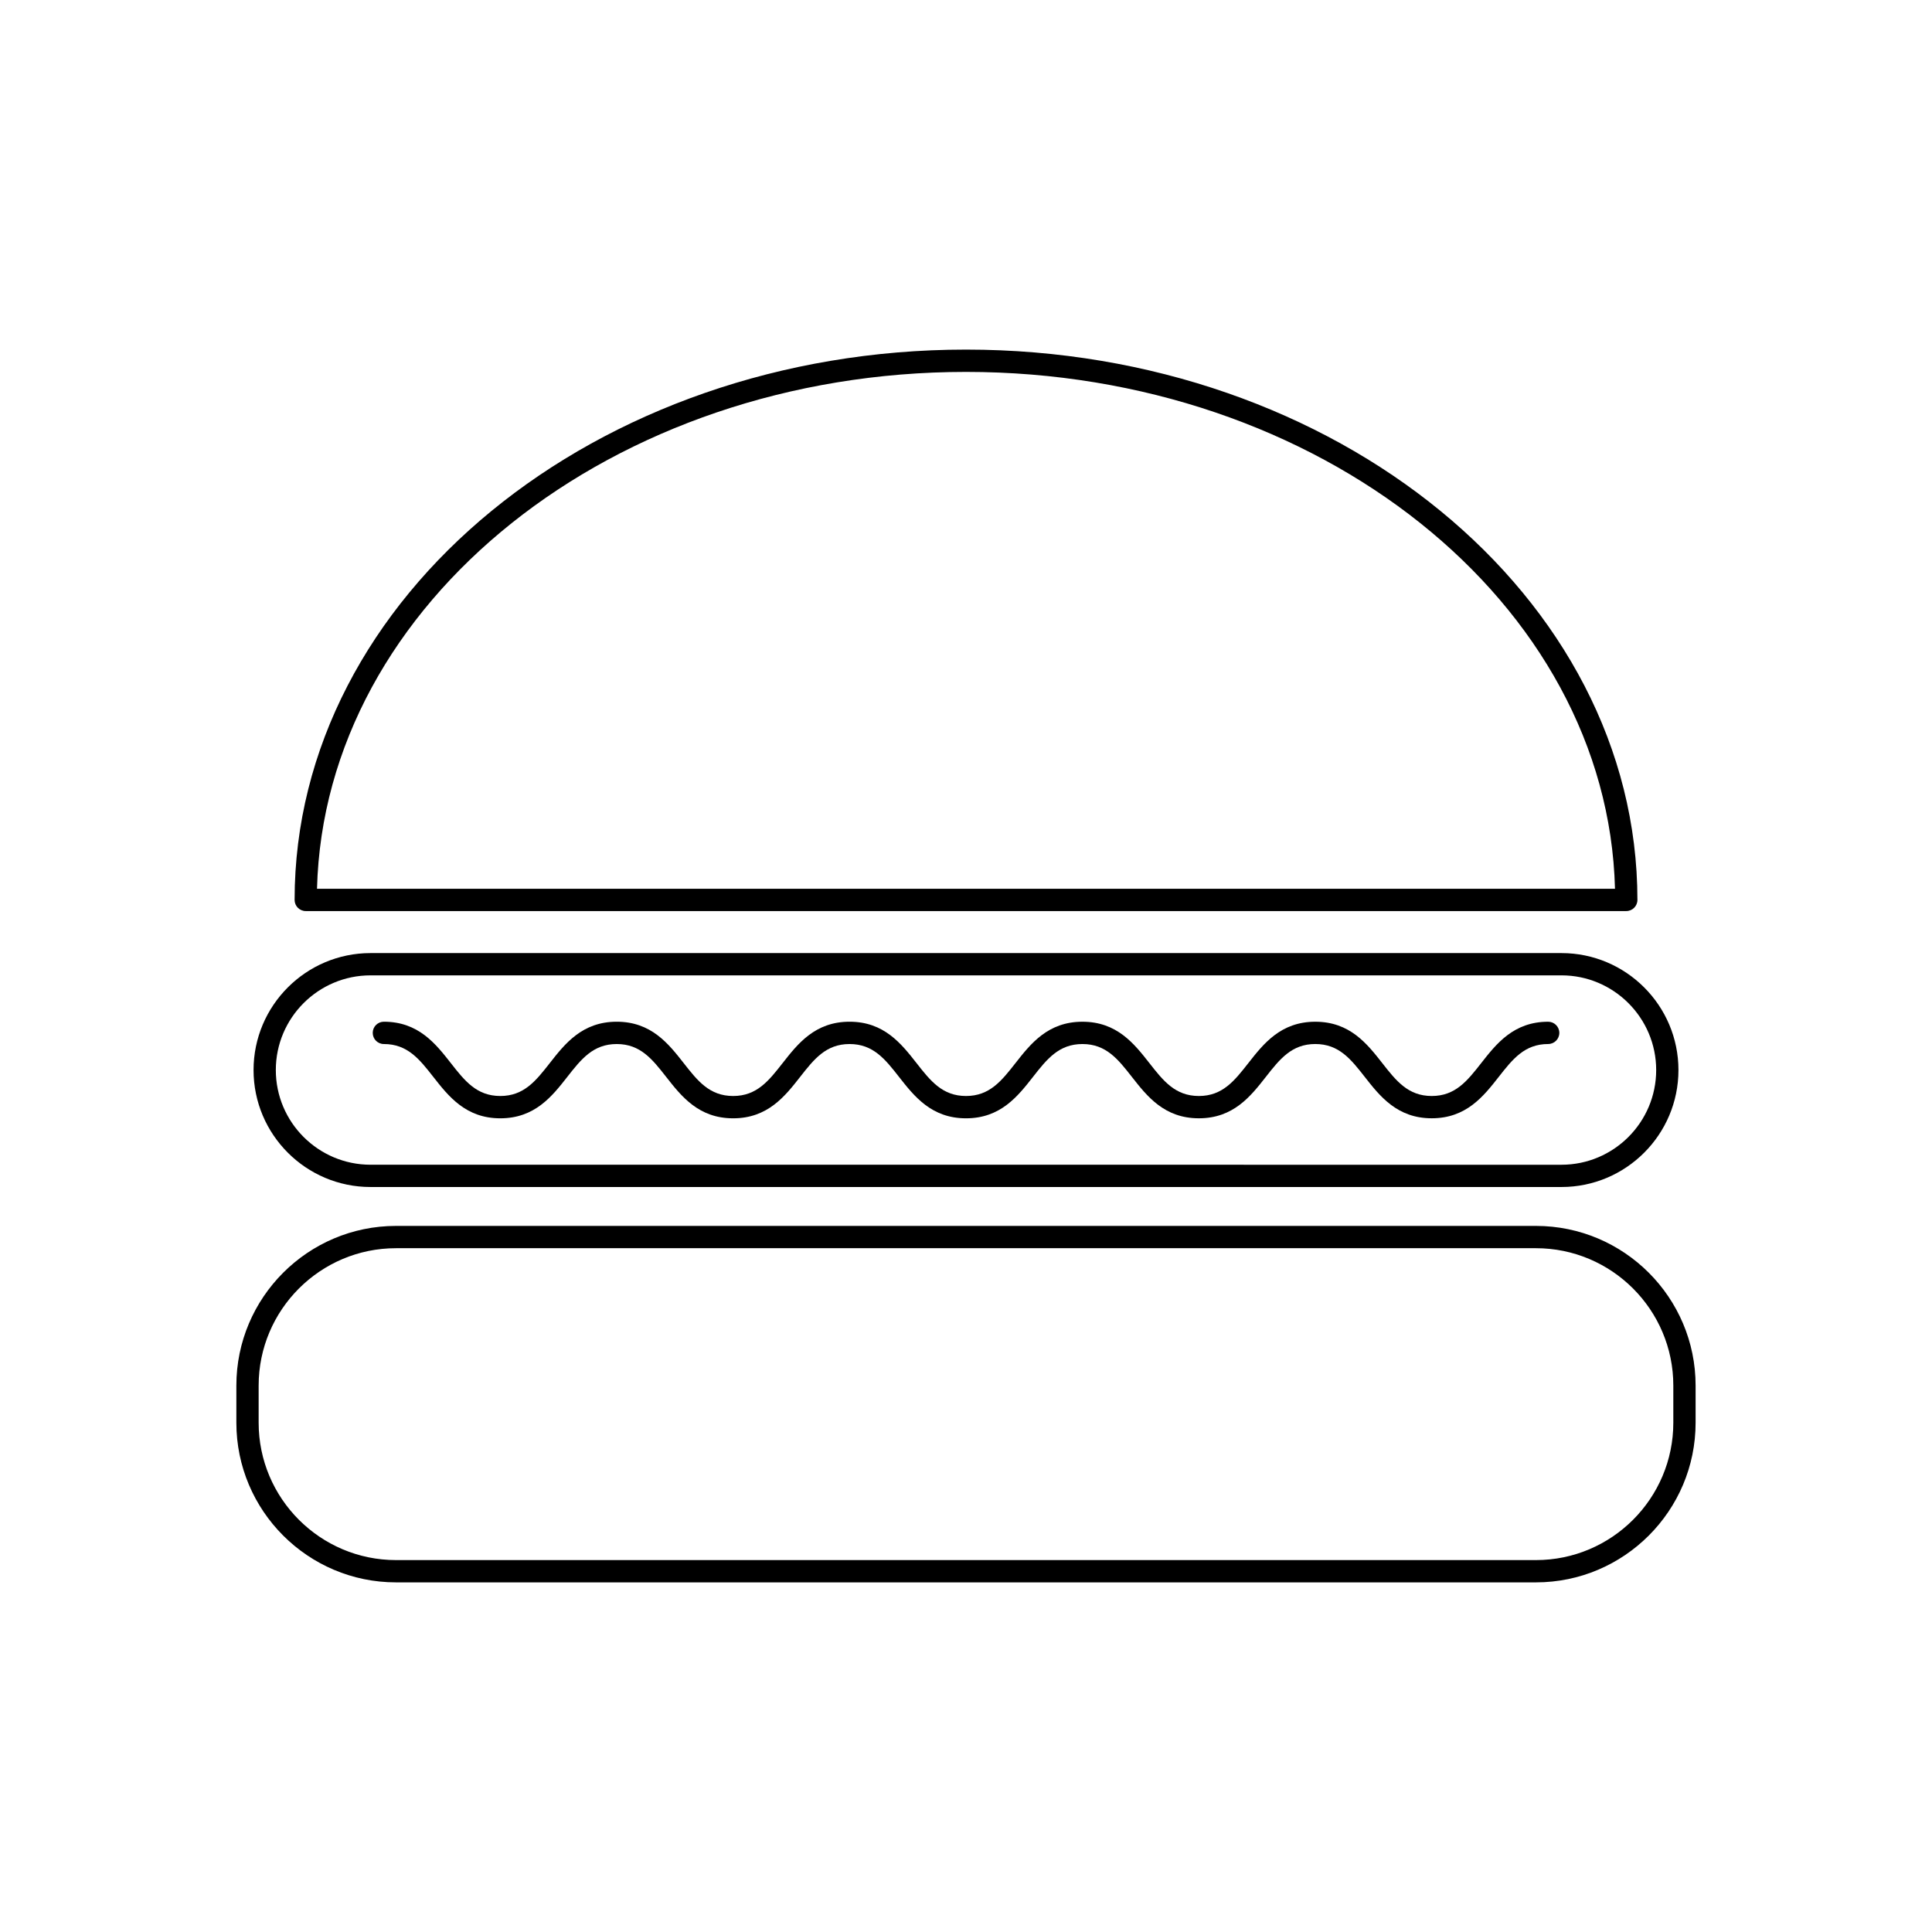
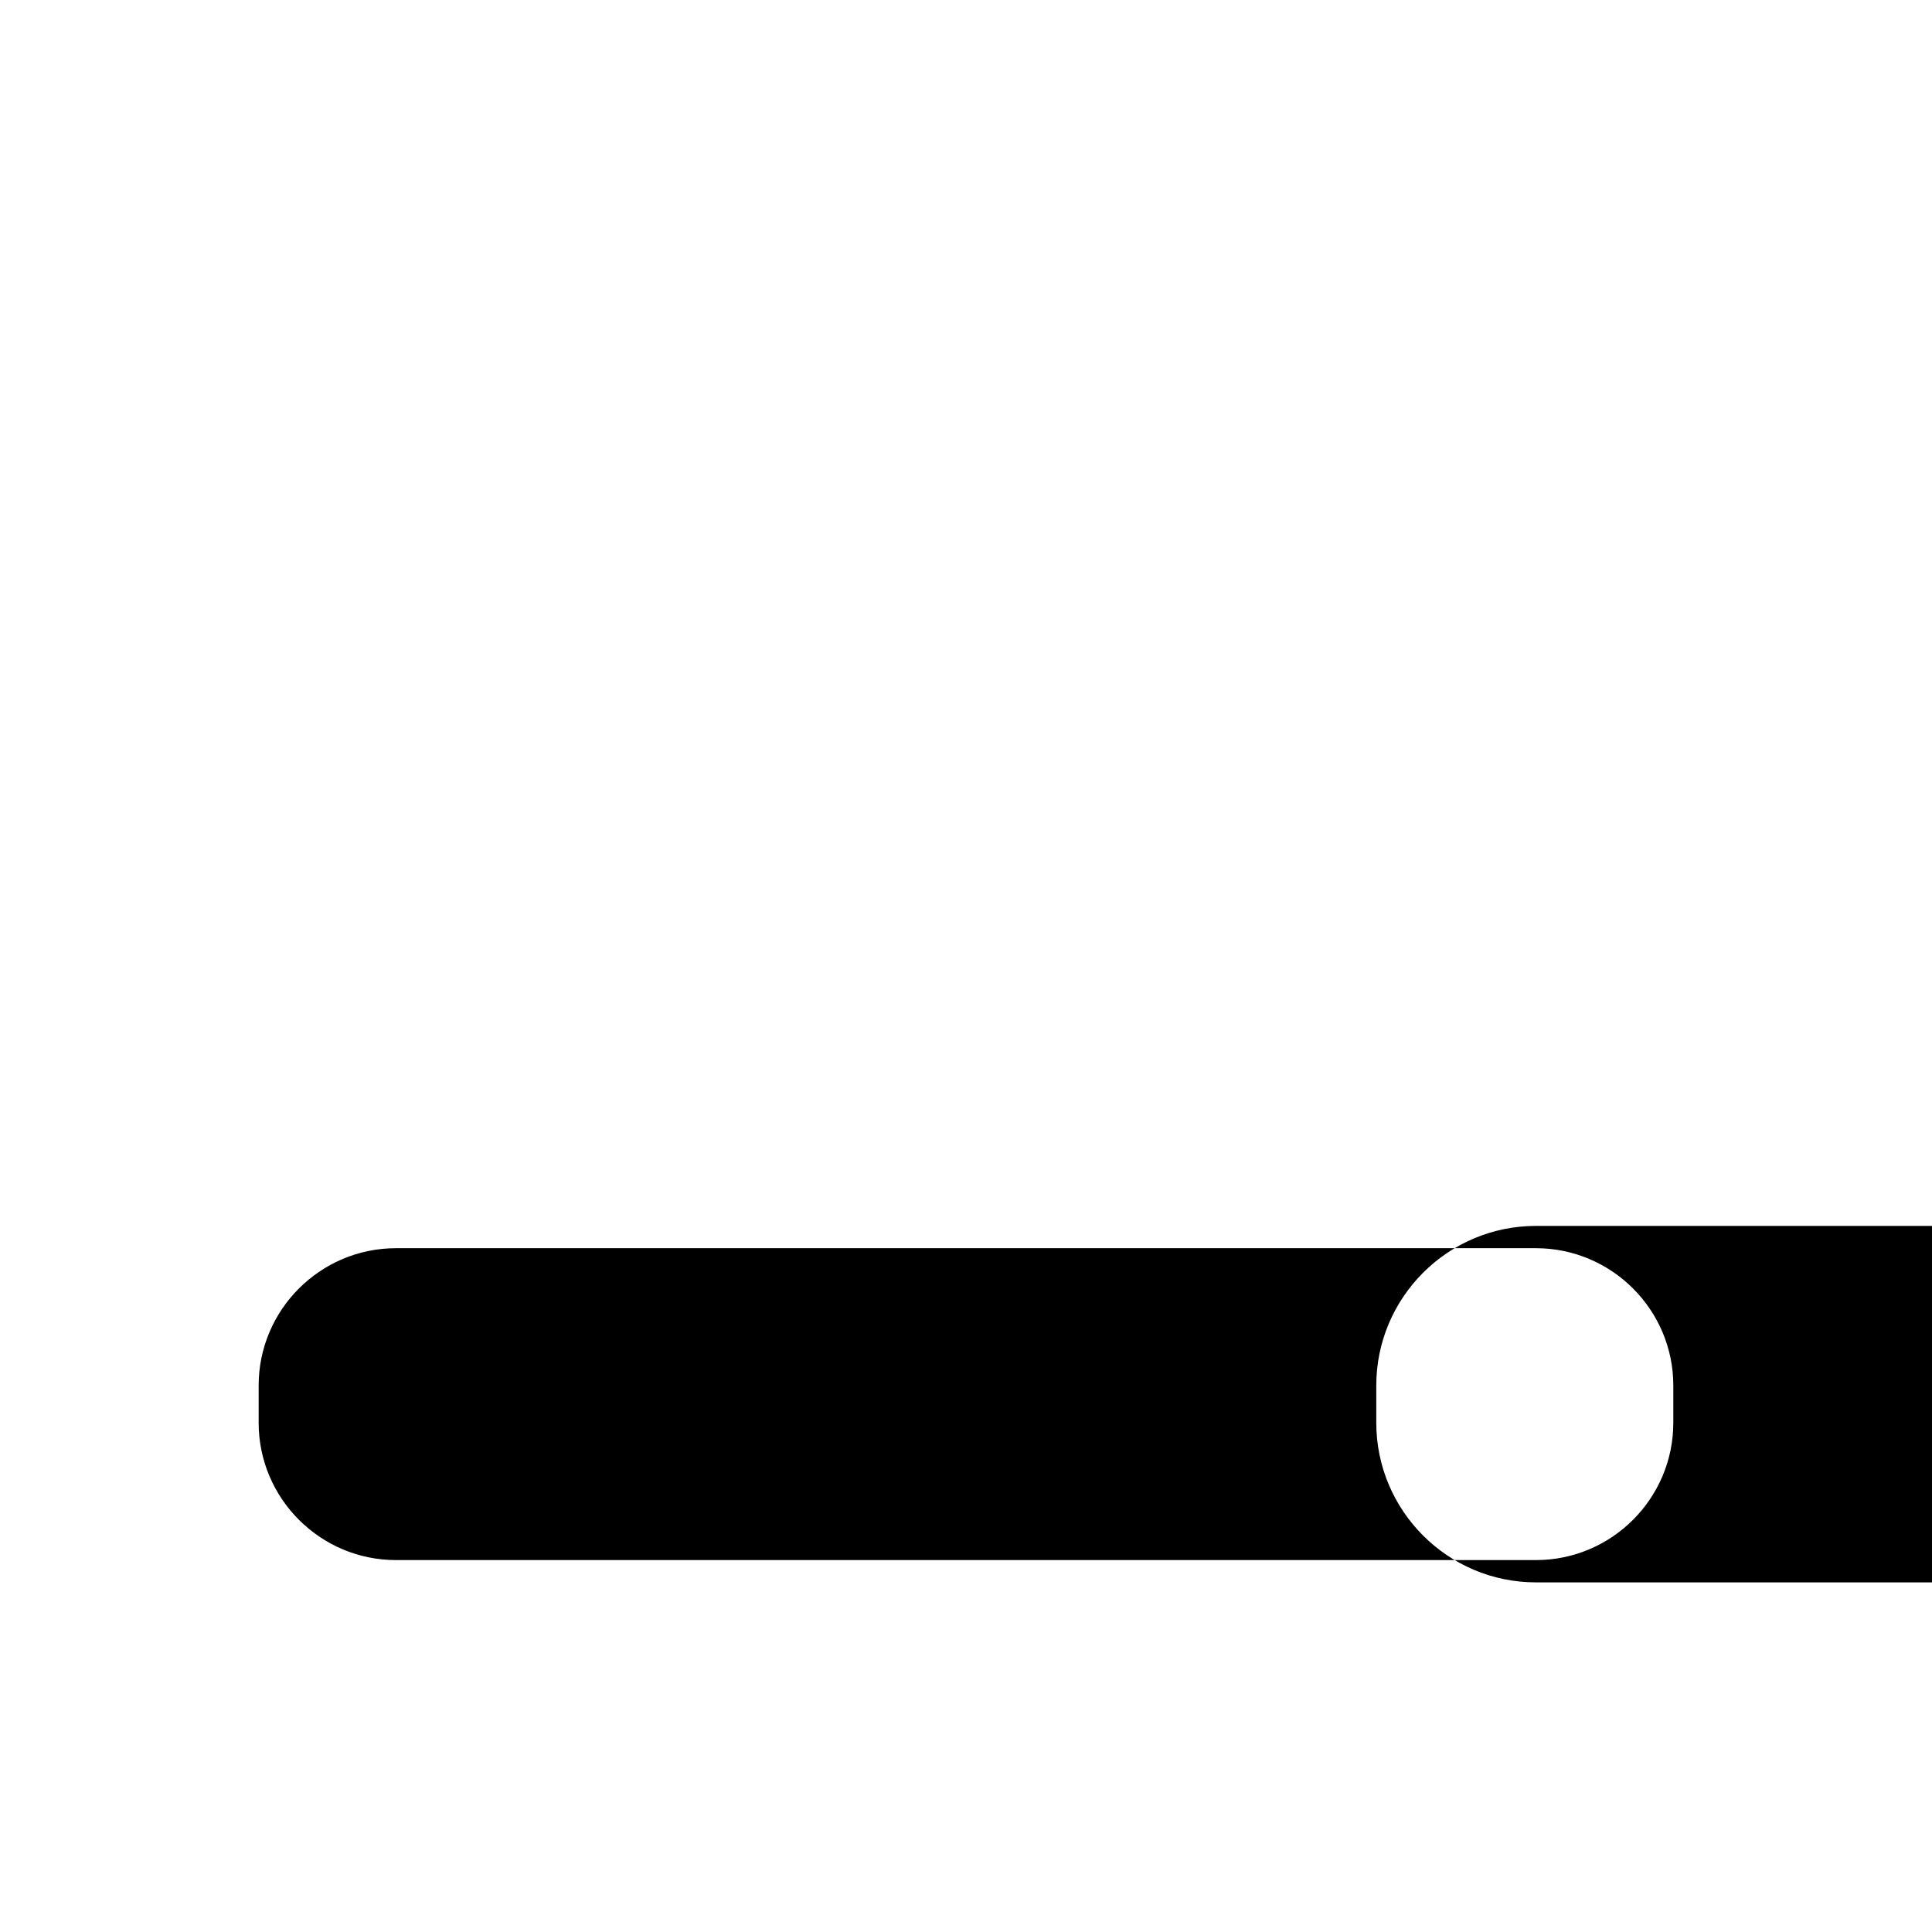
<svg xmlns="http://www.w3.org/2000/svg" fill="#000000" width="800px" height="800px" version="1.1" viewBox="144 144 512 512">
  <g>
-     <path d="m225.02 385.44h349.96c1.629 0 2.953-1.32 2.953-2.953-0.004-80.414-79.824-145.84-177.93-145.84-98.113 0-177.93 65.422-177.93 145.84 0 1.633 1.32 2.953 2.953 2.953zm174.98-142.88c93.648 0 170.06 61.176 171.99 136.98h-343.98c1.934-75.805 78.344-136.98 171.99-136.98z" />
-     <path d="m245.73 420.68c6.277 0 9.441 4.035 13.105 8.711 4.031 5.141 8.602 10.973 17.75 10.973 9.148 0 13.719-5.828 17.75-10.973 3.664-4.672 6.828-8.711 13.105-8.711s9.438 4.035 13.102 8.711c4.031 5.141 8.598 10.973 17.75 10.973 9.148 0 13.719-5.828 17.75-10.973 3.664-4.672 6.824-8.711 13.102-8.711s9.441 4.035 13.105 8.711c4.031 5.141 8.598 10.973 17.75 10.973s13.719-5.828 17.75-10.973c3.664-4.672 6.828-8.711 13.105-8.711 6.277 0 9.441 4.035 13.105 8.711 4.031 5.141 8.602 10.969 17.75 10.969 9.152 0 13.719-5.828 17.75-10.973 3.664-4.672 6.828-8.711 13.105-8.711s9.441 4.035 13.105 8.711c4.031 5.141 8.602 10.969 17.754 10.969s13.723-5.828 17.754-10.969c3.664-4.672 6.828-8.711 13.105-8.711 1.629 0 2.953-1.32 2.953-2.953 0-1.629-1.32-2.953-2.953-2.953-9.152 0-13.723 5.828-17.754 10.969-3.664 4.672-6.828 8.711-13.105 8.711s-9.441-4.035-13.105-8.711c-4.031-5.141-8.602-10.969-17.754-10.969s-13.719 5.828-17.75 10.969c-3.664 4.672-6.828 8.711-13.105 8.711-6.277 0-9.441-4.035-13.105-8.711-4.031-5.141-8.602-10.969-17.75-10.969-9.148 0-13.719 5.828-17.75 10.969-3.664 4.672-6.828 8.711-13.105 8.711s-9.441-4.035-13.105-8.711c-4.031-5.141-8.602-10.973-17.75-10.973s-13.719 5.828-17.75 10.973c-3.664 4.672-6.824 8.711-13.102 8.711-6.277 0-9.438-4.035-13.102-8.711-4.031-5.141-8.598-10.973-17.75-10.973s-13.719 5.828-17.75 10.973c-3.664 4.672-6.828 8.711-13.105 8.711-6.277 0-9.441-4.035-13.105-8.711-4.031-5.141-8.598-10.973-17.75-10.973-1.629 0-2.953 1.32-2.953 2.953 0 1.641 1.32 2.961 2.953 2.961z" />
-     <path d="m242.19 458.57h315.62c17.09 0 30.996-13.906 30.996-30.996 0-17.09-13.906-30.996-30.996-30.996h-315.62c-17.09 0-30.996 13.906-30.996 30.996 0 17.09 13.902 30.996 30.996 30.996zm0-56.09h315.62c13.836 0 25.094 11.258 25.094 25.094 0 13.836-11.258 25.094-25.094 25.094l-315.62-0.004c-13.836 0-25.094-11.258-25.094-25.094 0-13.832 11.258-25.09 25.094-25.09z" />
-     <path d="m551.04 468.88h-302.09c-23.332 0-42.312 18.98-42.312 42.312v9.84c0 23.332 18.98 42.312 42.312 42.312h302.09c23.332 0 42.312-18.98 42.312-42.312v-9.84c0-23.332-18.98-42.312-42.312-42.312zm36.406 52.152c0 20.074-16.332 36.406-36.406 36.406h-302.09c-20.074 0-36.406-16.332-36.406-36.406v-9.84c0-20.074 16.332-36.406 36.406-36.406h302.09c20.074 0 36.406 16.332 36.406 36.406z" />
+     <path d="m551.04 468.88c-23.332 0-42.312 18.98-42.312 42.312v9.84c0 23.332 18.98 42.312 42.312 42.312h302.09c23.332 0 42.312-18.98 42.312-42.312v-9.84c0-23.332-18.98-42.312-42.312-42.312zm36.406 52.152c0 20.074-16.332 36.406-36.406 36.406h-302.09c-20.074 0-36.406-16.332-36.406-36.406v-9.84c0-20.074 16.332-36.406 36.406-36.406h302.09c20.074 0 36.406 16.332 36.406 36.406z" />
  </g>
</svg>